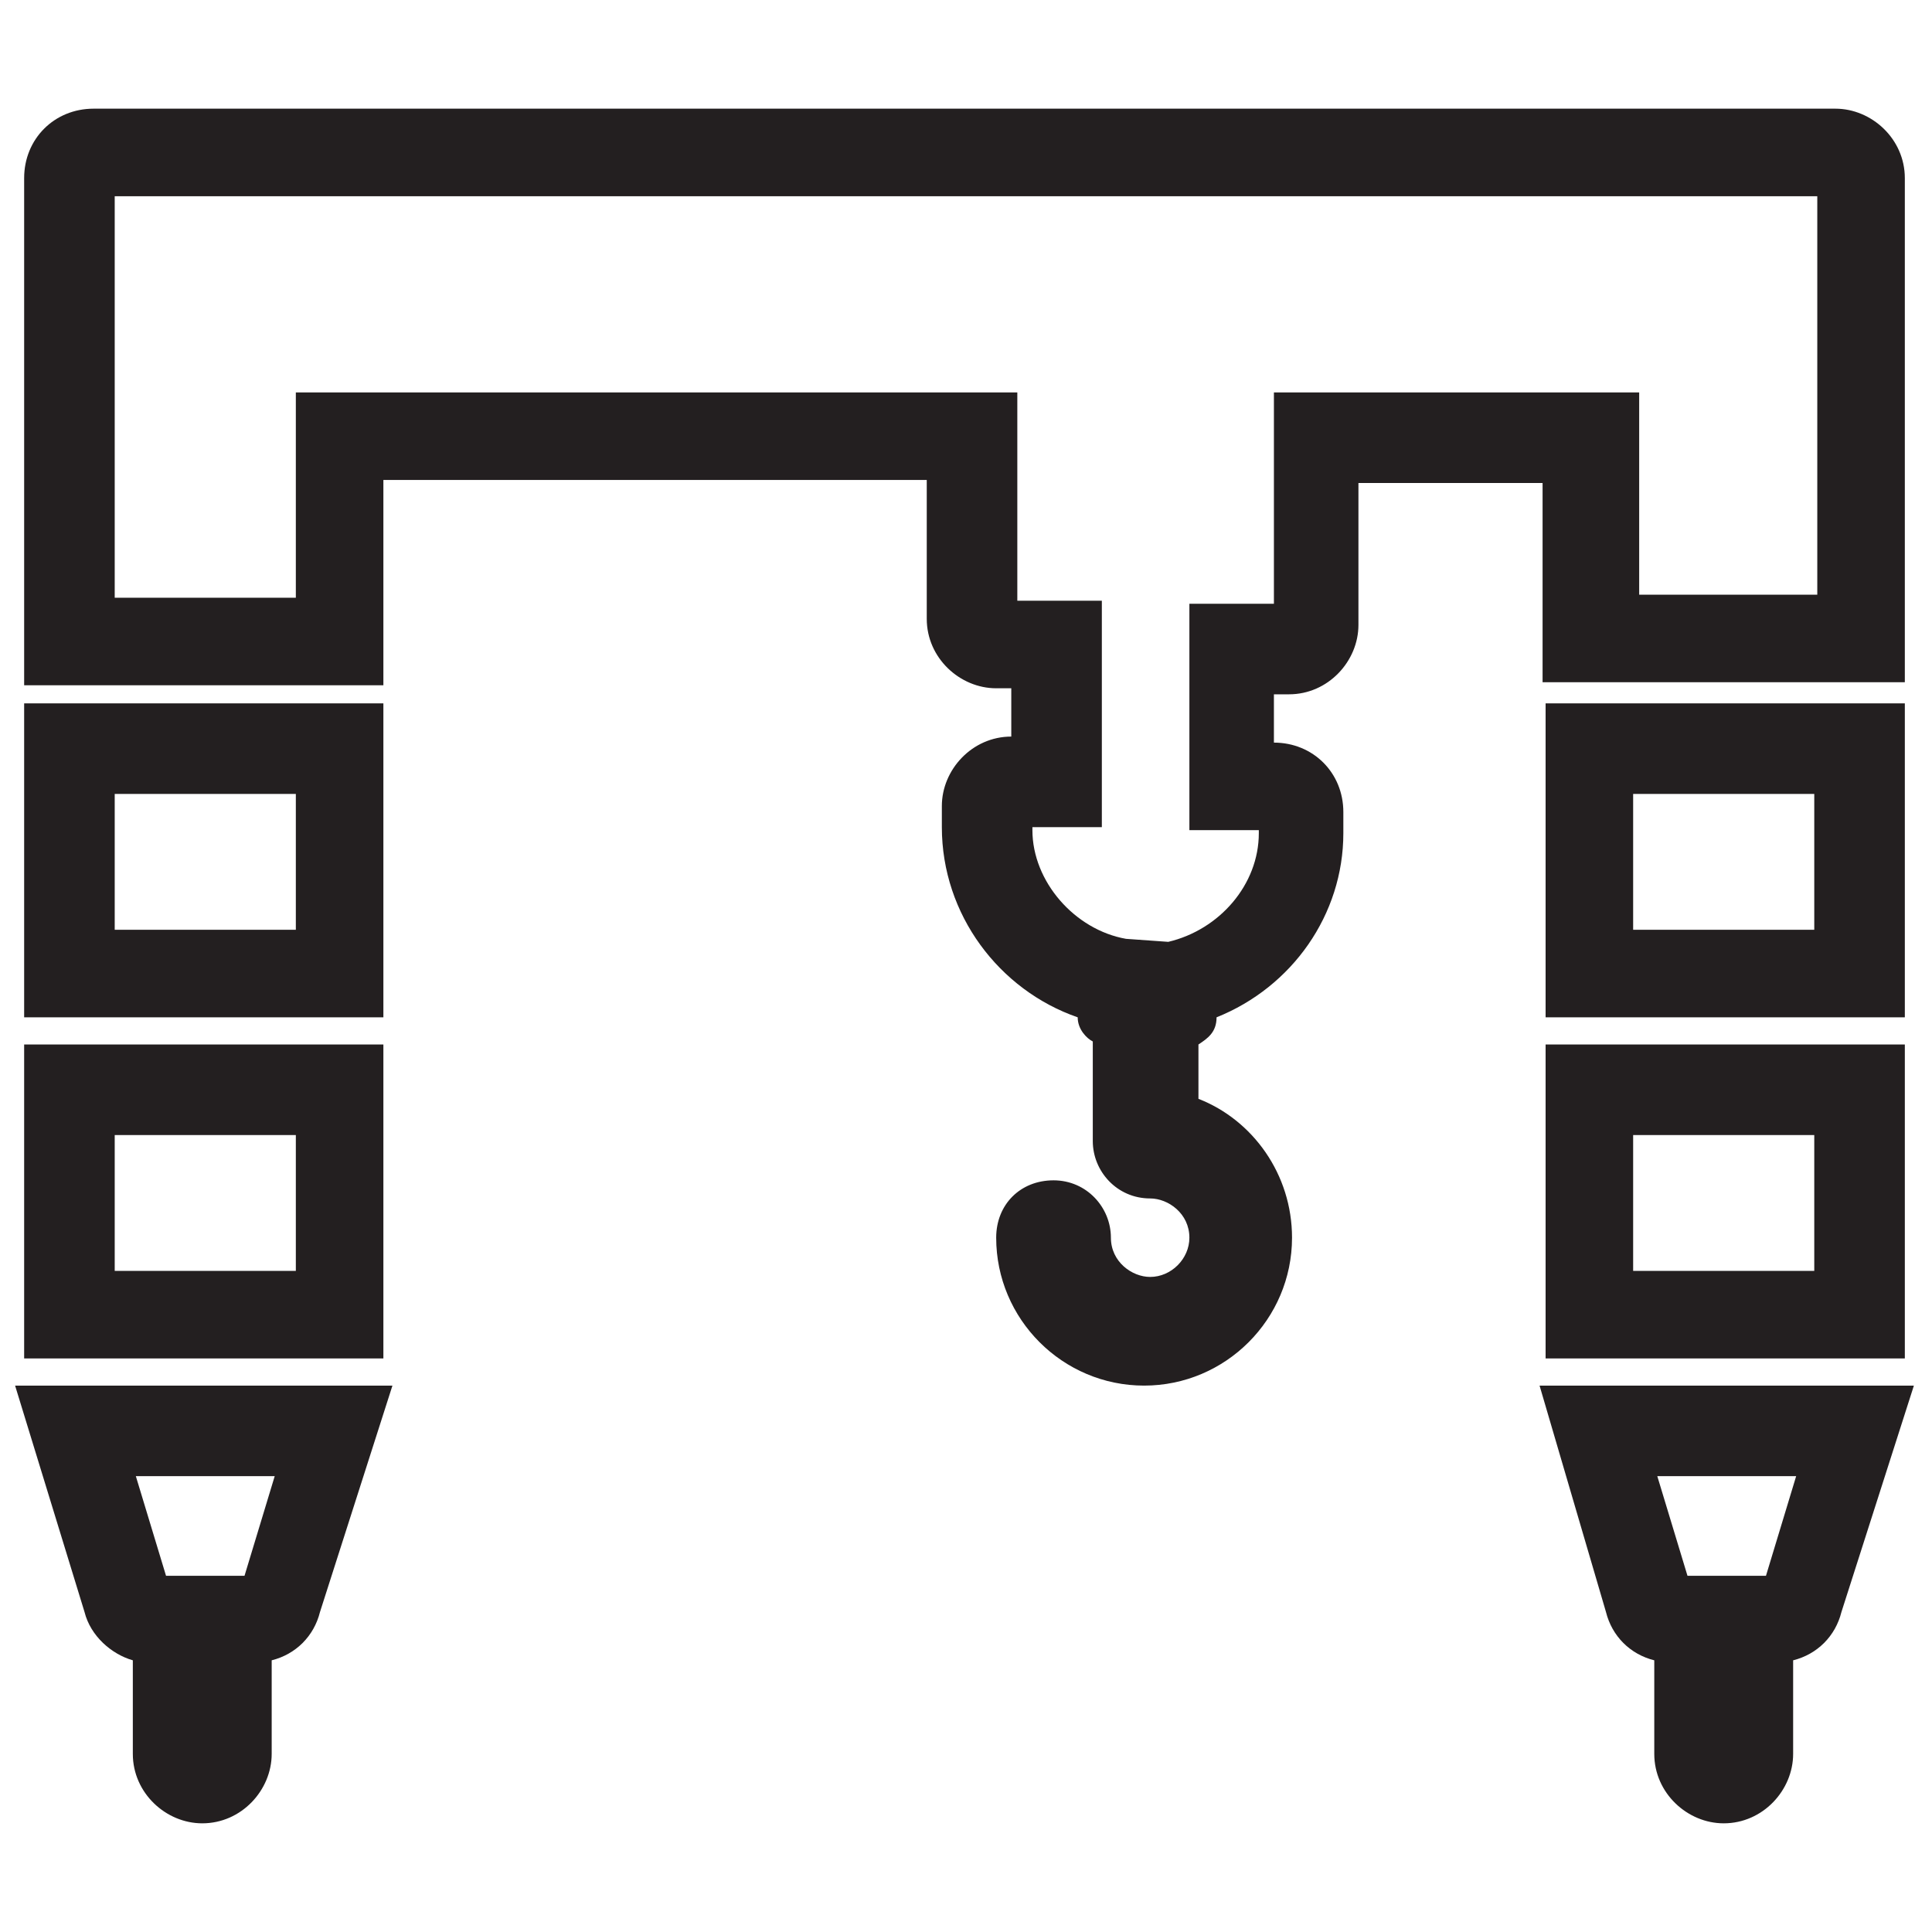
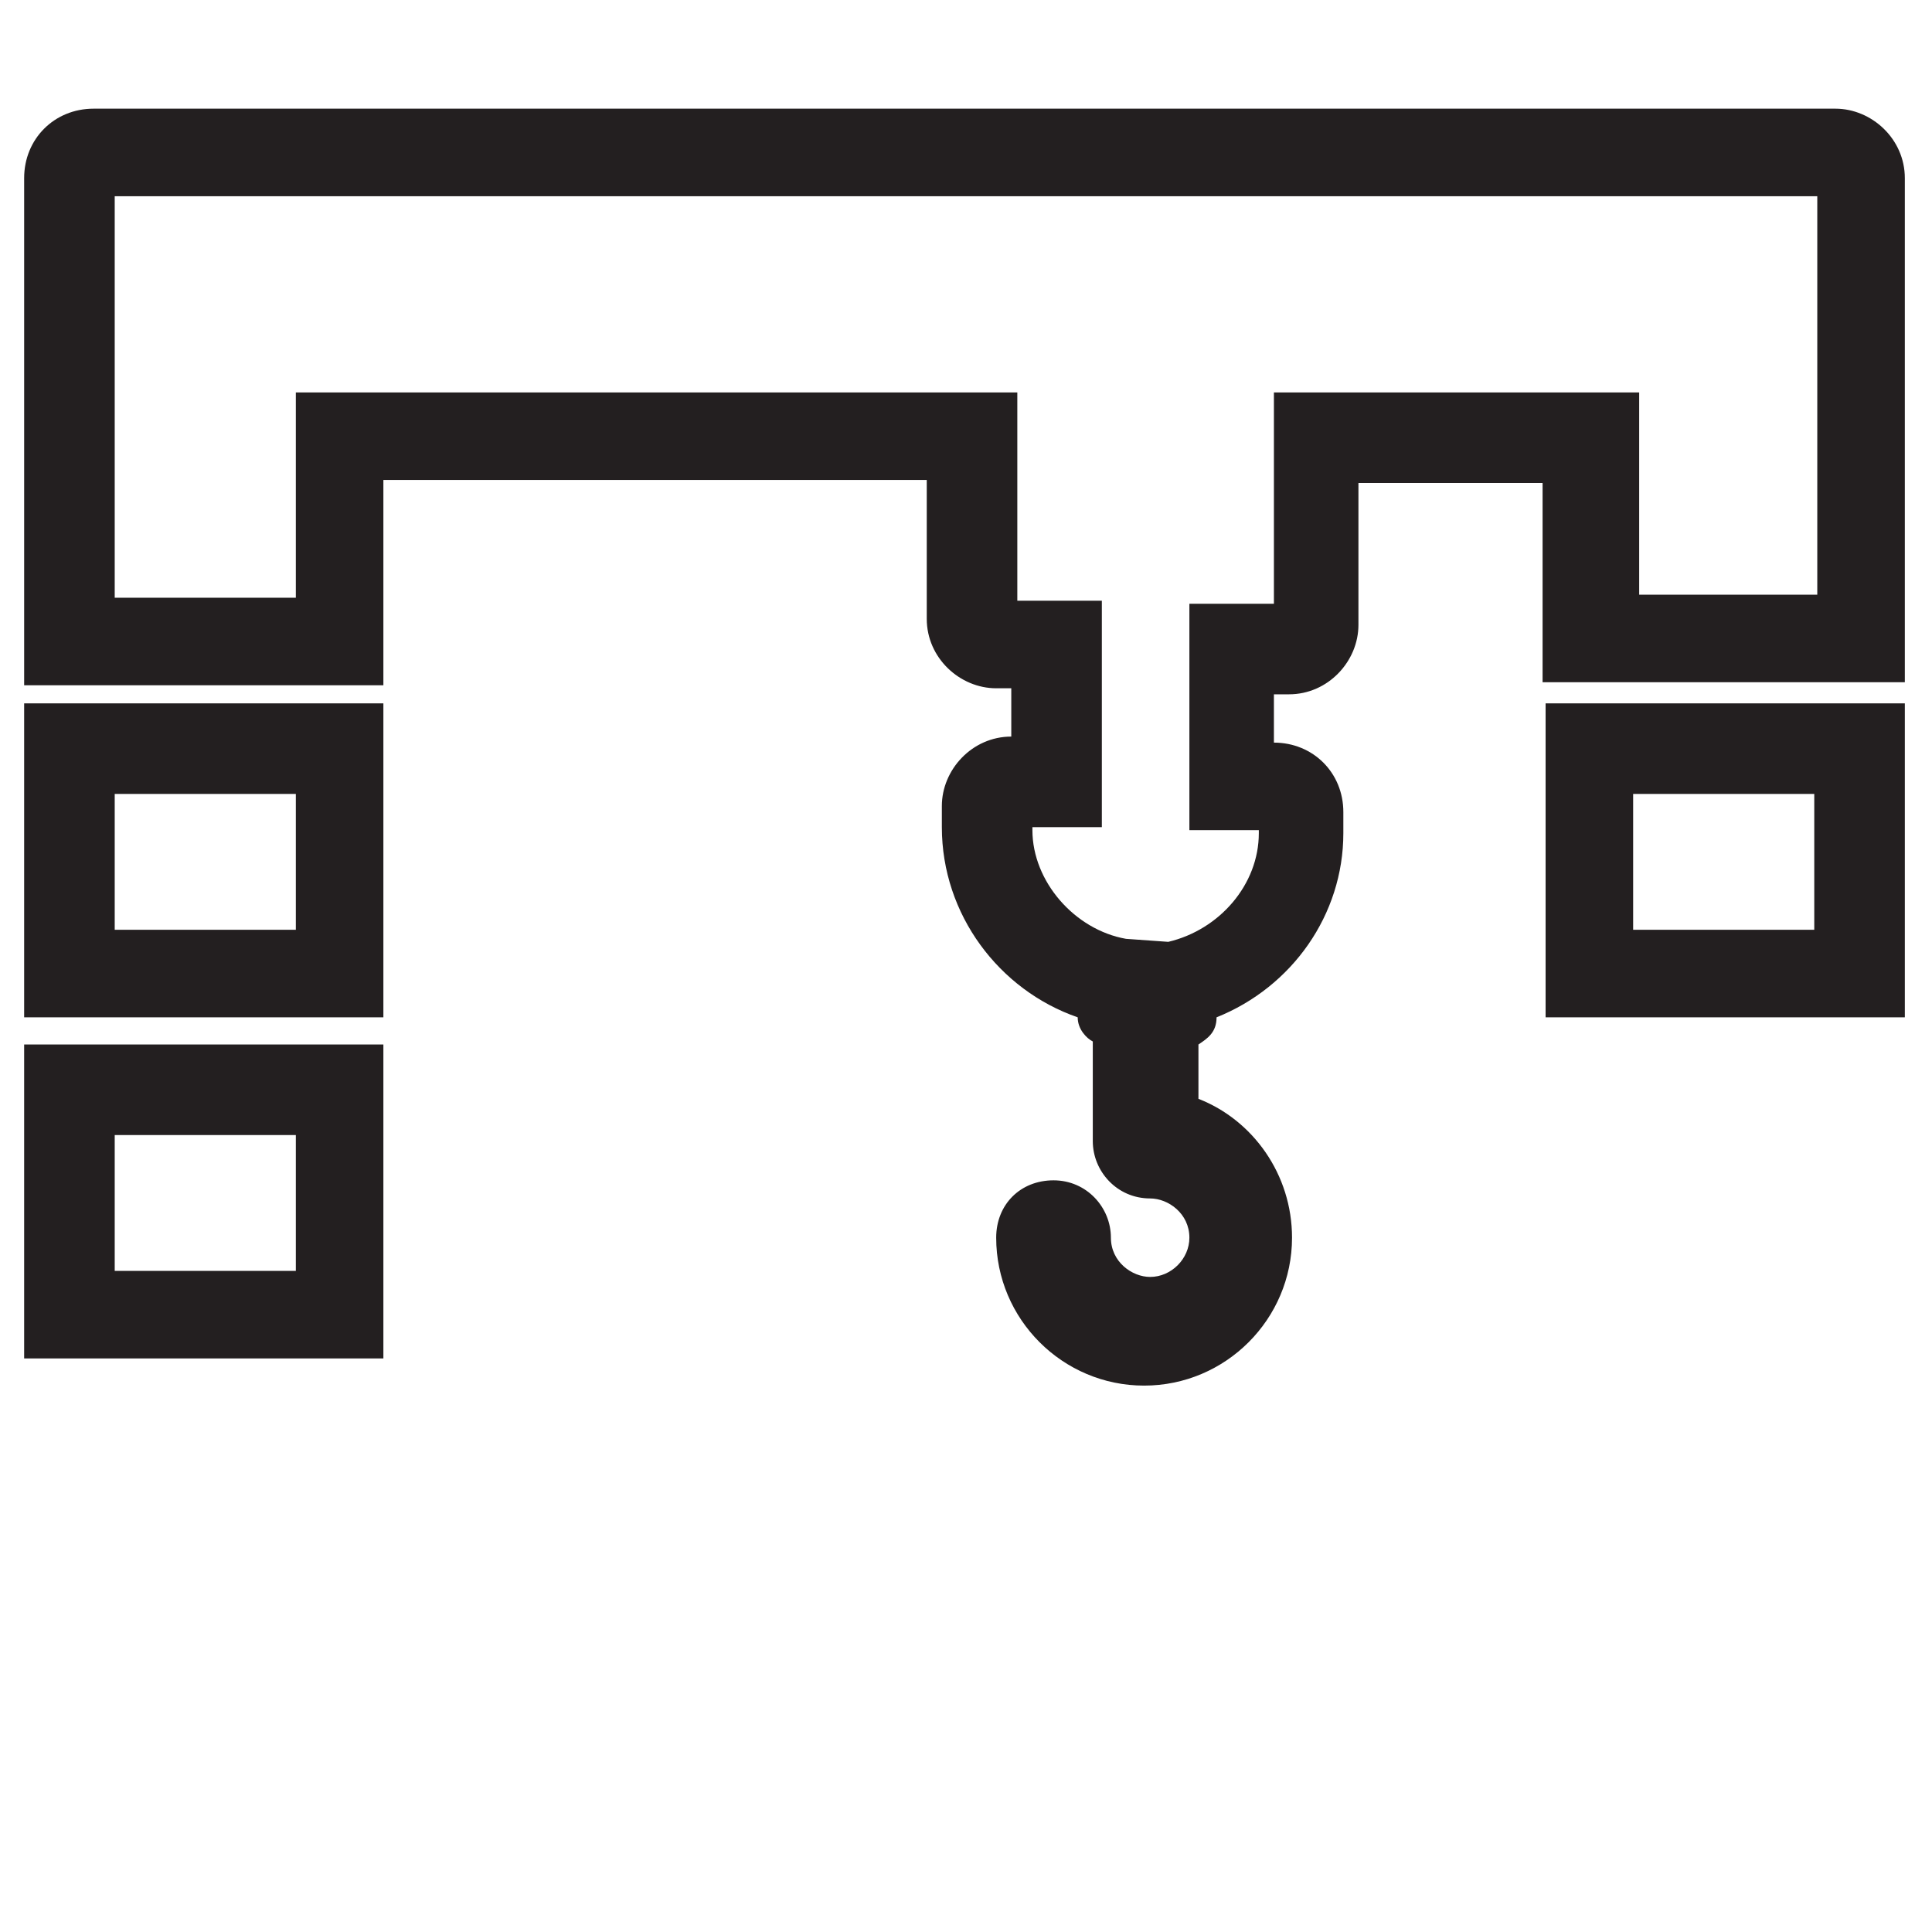
<svg xmlns="http://www.w3.org/2000/svg" id="Layer_1" x="0px" y="0px" viewBox="0 0 64 64" style="enable-background:new 0 0 64 64;" xml:space="preserve">
  <style type="text/css"> .st0{fill:#231F20;} </style>
  <g>
    <path class="st0" d="M63.1,23.3H51.2v10.4h11.9V23.3z M60.1,30.8h-6v-4.5h6V30.8z" />
    <path class="st0" d="M51.3,22.6h11.8V5.9c0-1.3-1.1-2.3-2.3-2.3H3.1c-1.3,0-2.3,1-2.3,2.3v16.8h11.9v-6.8h18v4.6 c0,1.3,1.1,2.3,2.3,2.3h0.5v1.6c-1.3,0-2.3,1.1-2.3,2.3v0.7c0,2.9,1.9,5.4,4.5,6.3c0,0.4,0.3,0.7,0.5,0.8v3.3c0,1,0.8,1.9,1.9,1.9 c0.6,0,1.3,0.5,1.3,1.3c0,0.7-0.6,1.3-1.3,1.3c-0.6,0-1.3-0.5-1.3-1.3c0-1-0.8-1.9-1.9-1.9c-1.1,0-1.9,0.8-1.9,1.9 c0,2.7,2.2,4.9,4.9,4.9c2.7,0,4.9-2.2,4.9-4.9c0-2.1-1.3-3.9-3.1-4.6v-1.8c0.3-0.2,0.6-0.4,0.6-0.9c2.5-1,4.2-3.4,4.2-6.1v-0.7 c0-1.3-1-2.3-2.3-2.3v-1.6h0.5c1.3,0,2.3-1.1,2.3-2.3V16h6.1V22.6z M42.2,13V20h-2.8v7.5h2.3v0.1c0,1.7-1.3,3.2-3,3.6l-1.4-0.1 c-1.7-0.3-3.1-1.9-3.1-3.6v-0.1h2.3v-7.5h-2.8v-6.9H9.8v6.8h-6V6.5h56.4v13.2h-5.9V13H42.2z" />
-     <path class="st0" d="M51,45.9l2.2,7.5c0.2,0.8,0.8,1.4,1.6,1.6v3.1c0,1.3,1.1,2.3,2.3,2.3c1.3,0,2.3-1.1,2.3-2.3V55 c0.8-0.2,1.4-0.8,1.6-1.6l2.4-7.5H51z M58.5,52.2h-0.7h-1.9l-1-3.3h4.6L58.5,52.2z" />
-     <path class="st0" d="M2.8,53.4C3,54.2,3.7,54.8,4.4,55v3.1c0,1.3,1.1,2.3,2.3,2.3c1.3,0,2.3-1.1,2.3-2.3V55 c0.8-0.2,1.4-0.8,1.6-1.6l2.4-7.5H0.5L2.8,53.4z M9.1,48.9l-1,3.3H7.4H5.5l-1-3.3H9.1z" />
    <path class="st0" d="M12.7,23.3H0.8v10.4h11.9V23.3z M9.8,30.8h-6v-4.5h6V30.8z" />
-     <path class="st0" d="M51.2,45h11.9V34.6H51.2V45z M54.1,37.6h6v4.5h-6V37.6z" />
    <path class="st0" d="M12.7,34.6H0.8V45h11.9V34.6z M9.8,42.1h-6v-4.5h6V42.1z" />
  </g>
</svg>